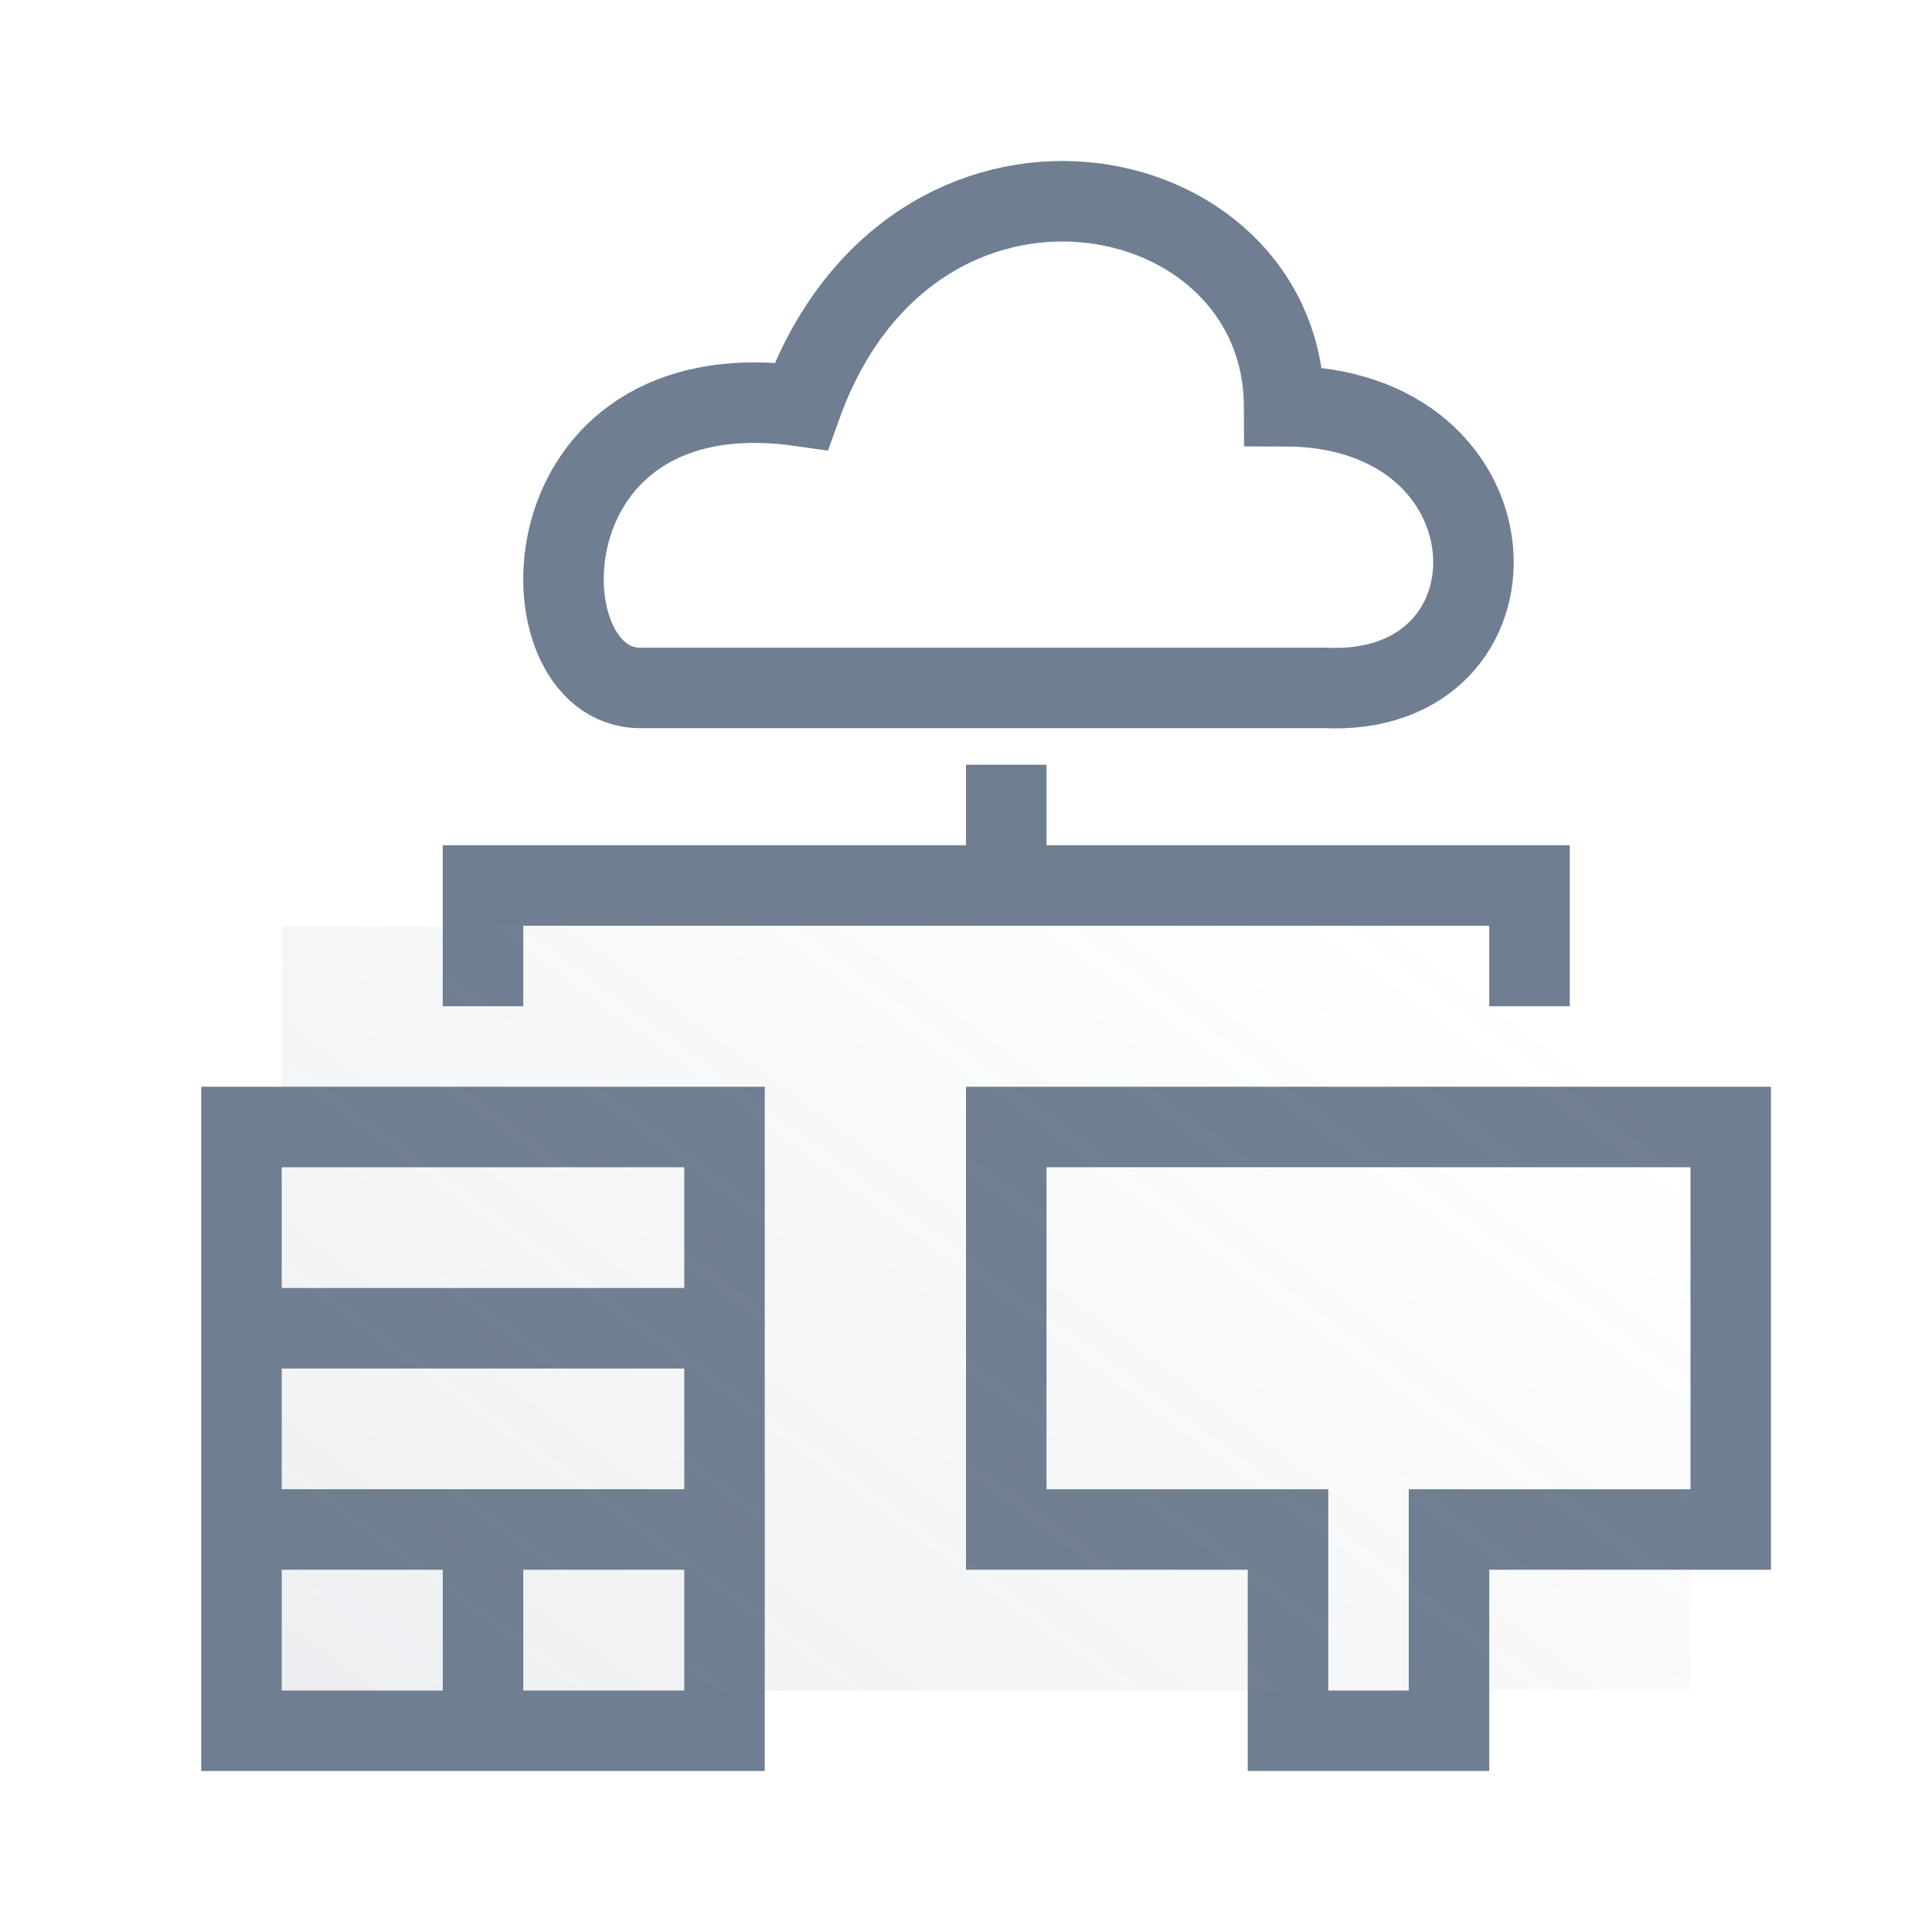
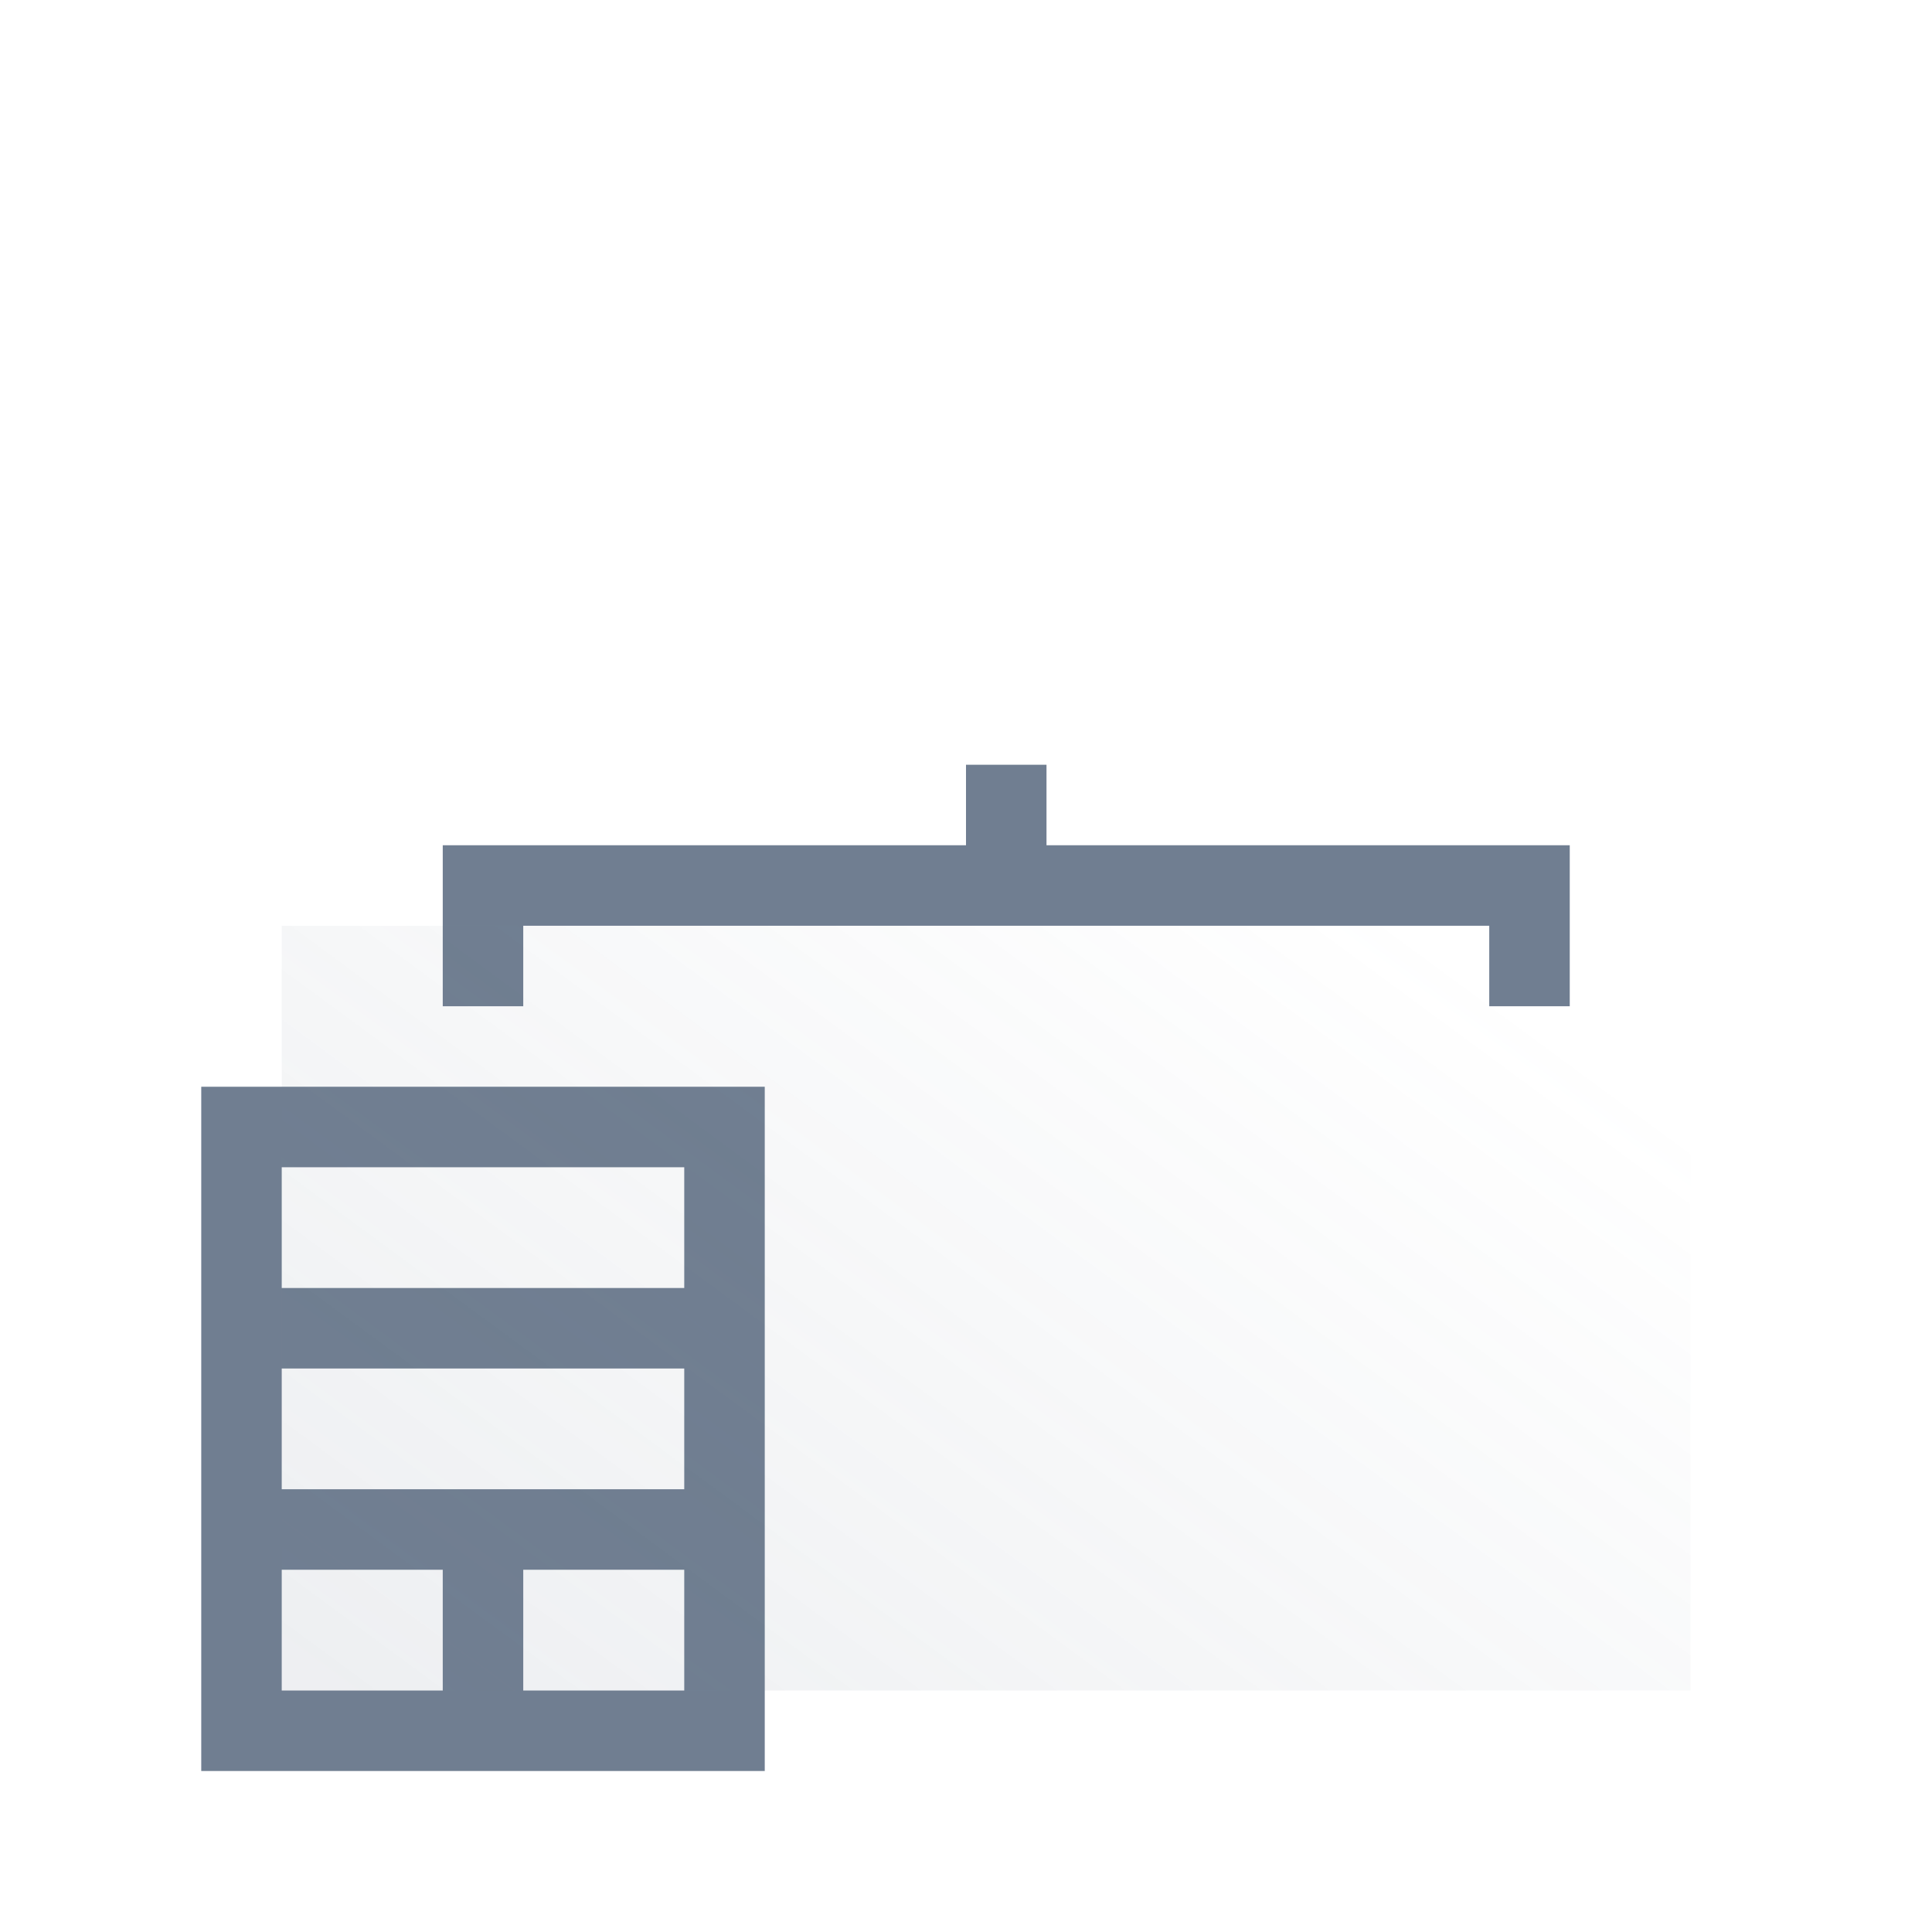
<svg xmlns="http://www.w3.org/2000/svg" width="48px" height="48px" viewBox="0 0 48 48" version="1.1">
  <title>ic/数据集成</title>
  <desc>Created with Sketch.</desc>
  <defs>
    <linearGradient x1="-4.353%" y1="90.259%" x2="93.455%" y2="17.763%" id="linearGradient-1">
      <stop stop-color="#707E91" stop-opacity="0.4" offset="0%" />
      <stop stop-color="#707E91" stop-opacity="0" offset="100%" />
    </linearGradient>
  </defs>
  <g id="ic/数据集成" stroke="none" stroke-width="1" fill="none" fill-rule="evenodd">
    <g id="database-176979" transform="translate(5, 5)" fill-rule="nonzero">
-       <path d="M38,23 L20,23 L20,33 L27,33 L27,38 L26.5,38 L31.5,38 L31,38 L31,33 L38,33 L38,23 Z" id="Shape" stroke="#707E91" stroke-width="2" />
      <path d="M0,39 L0,22 L14,22 L14,39 L0,39 Z M2,24 L2,27 L12,27 L12,24 L2,24 Z M2,29 L2,32 L12,32 L12,29 L2,29 Z M2,34 L2,37 L6,37 L6,34 L2,34 Z M8,34 L8,37 L12,37 L12,34 L8,34 Z" id="Shape" fill="#707E91" />
      <polygon id="Shape" fill="#707E91" points="8 18 32 18 32 20 34 20 34 16 21 16 21 14 19 14 19 16 6 16 6 20 8 20" />
-       <path d="M10.904,12.091 L27.904,12.091 C33.083,12.346 32.904,5.091 26.904,5.091 C26.876,-0.772 17.641,-2.563 14.904,5.091 C7.904,4.091 7.904,12.091 10.904,12.091 Z" id="Path-3" stroke="#707E91" stroke-width="2" />
    </g>
    <rect id="Rectangle-44" fill="url(#linearGradient-1)" fill-rule="nonzero" opacity="0.307" x="7" y="23" width="35" height="19" />
  </g>
</svg>